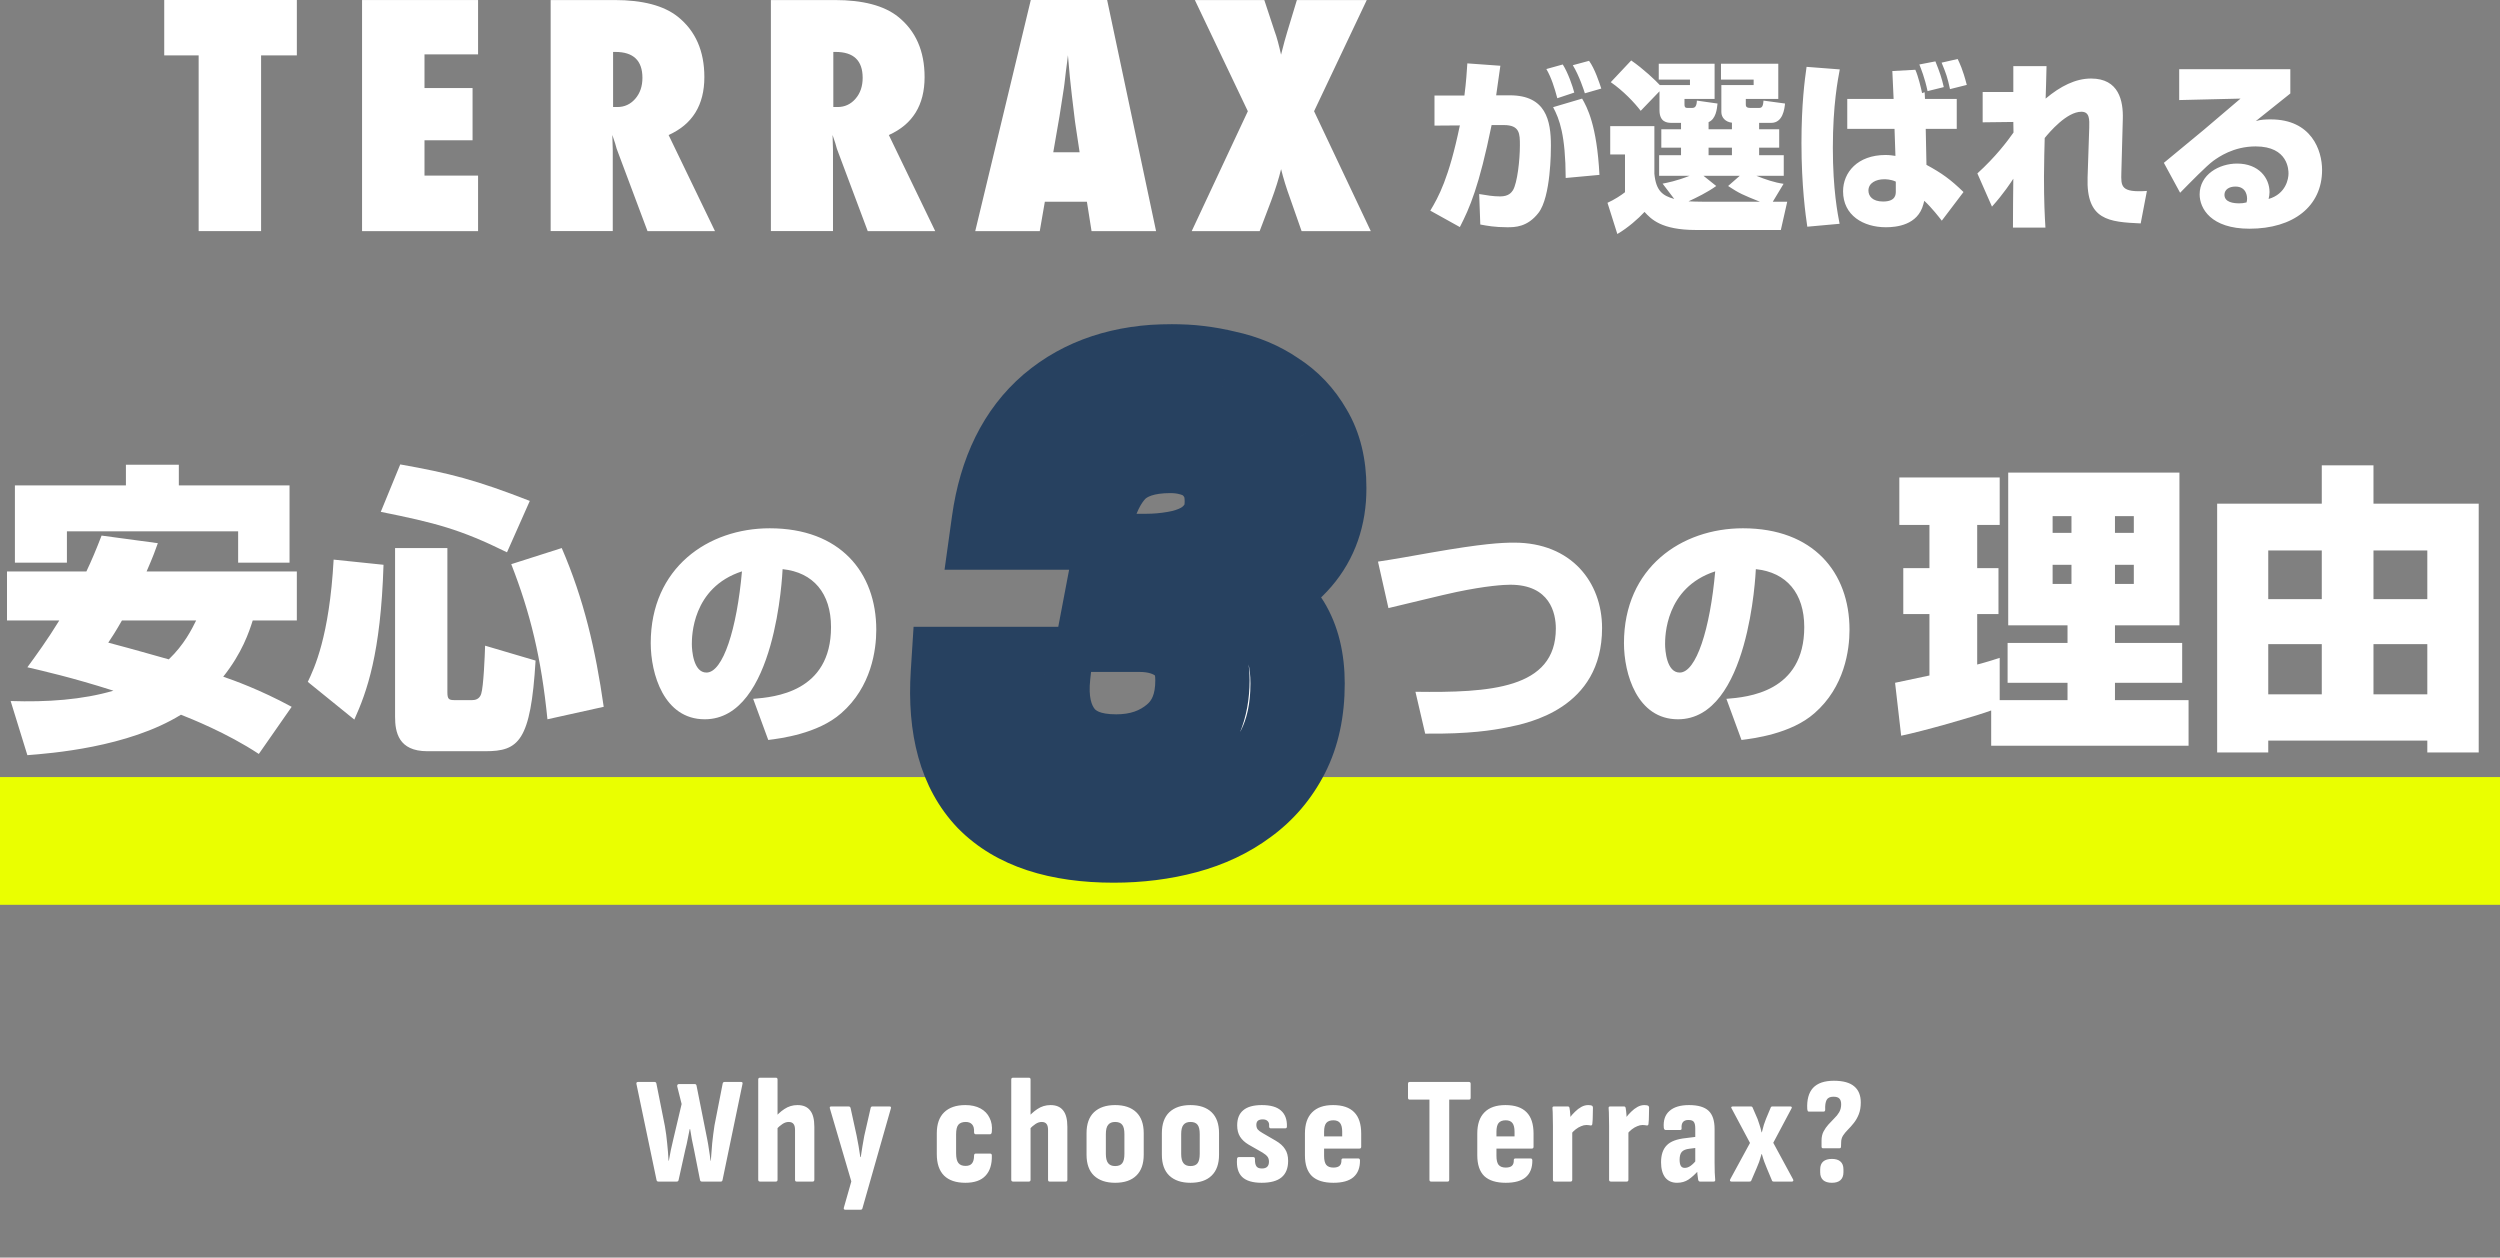
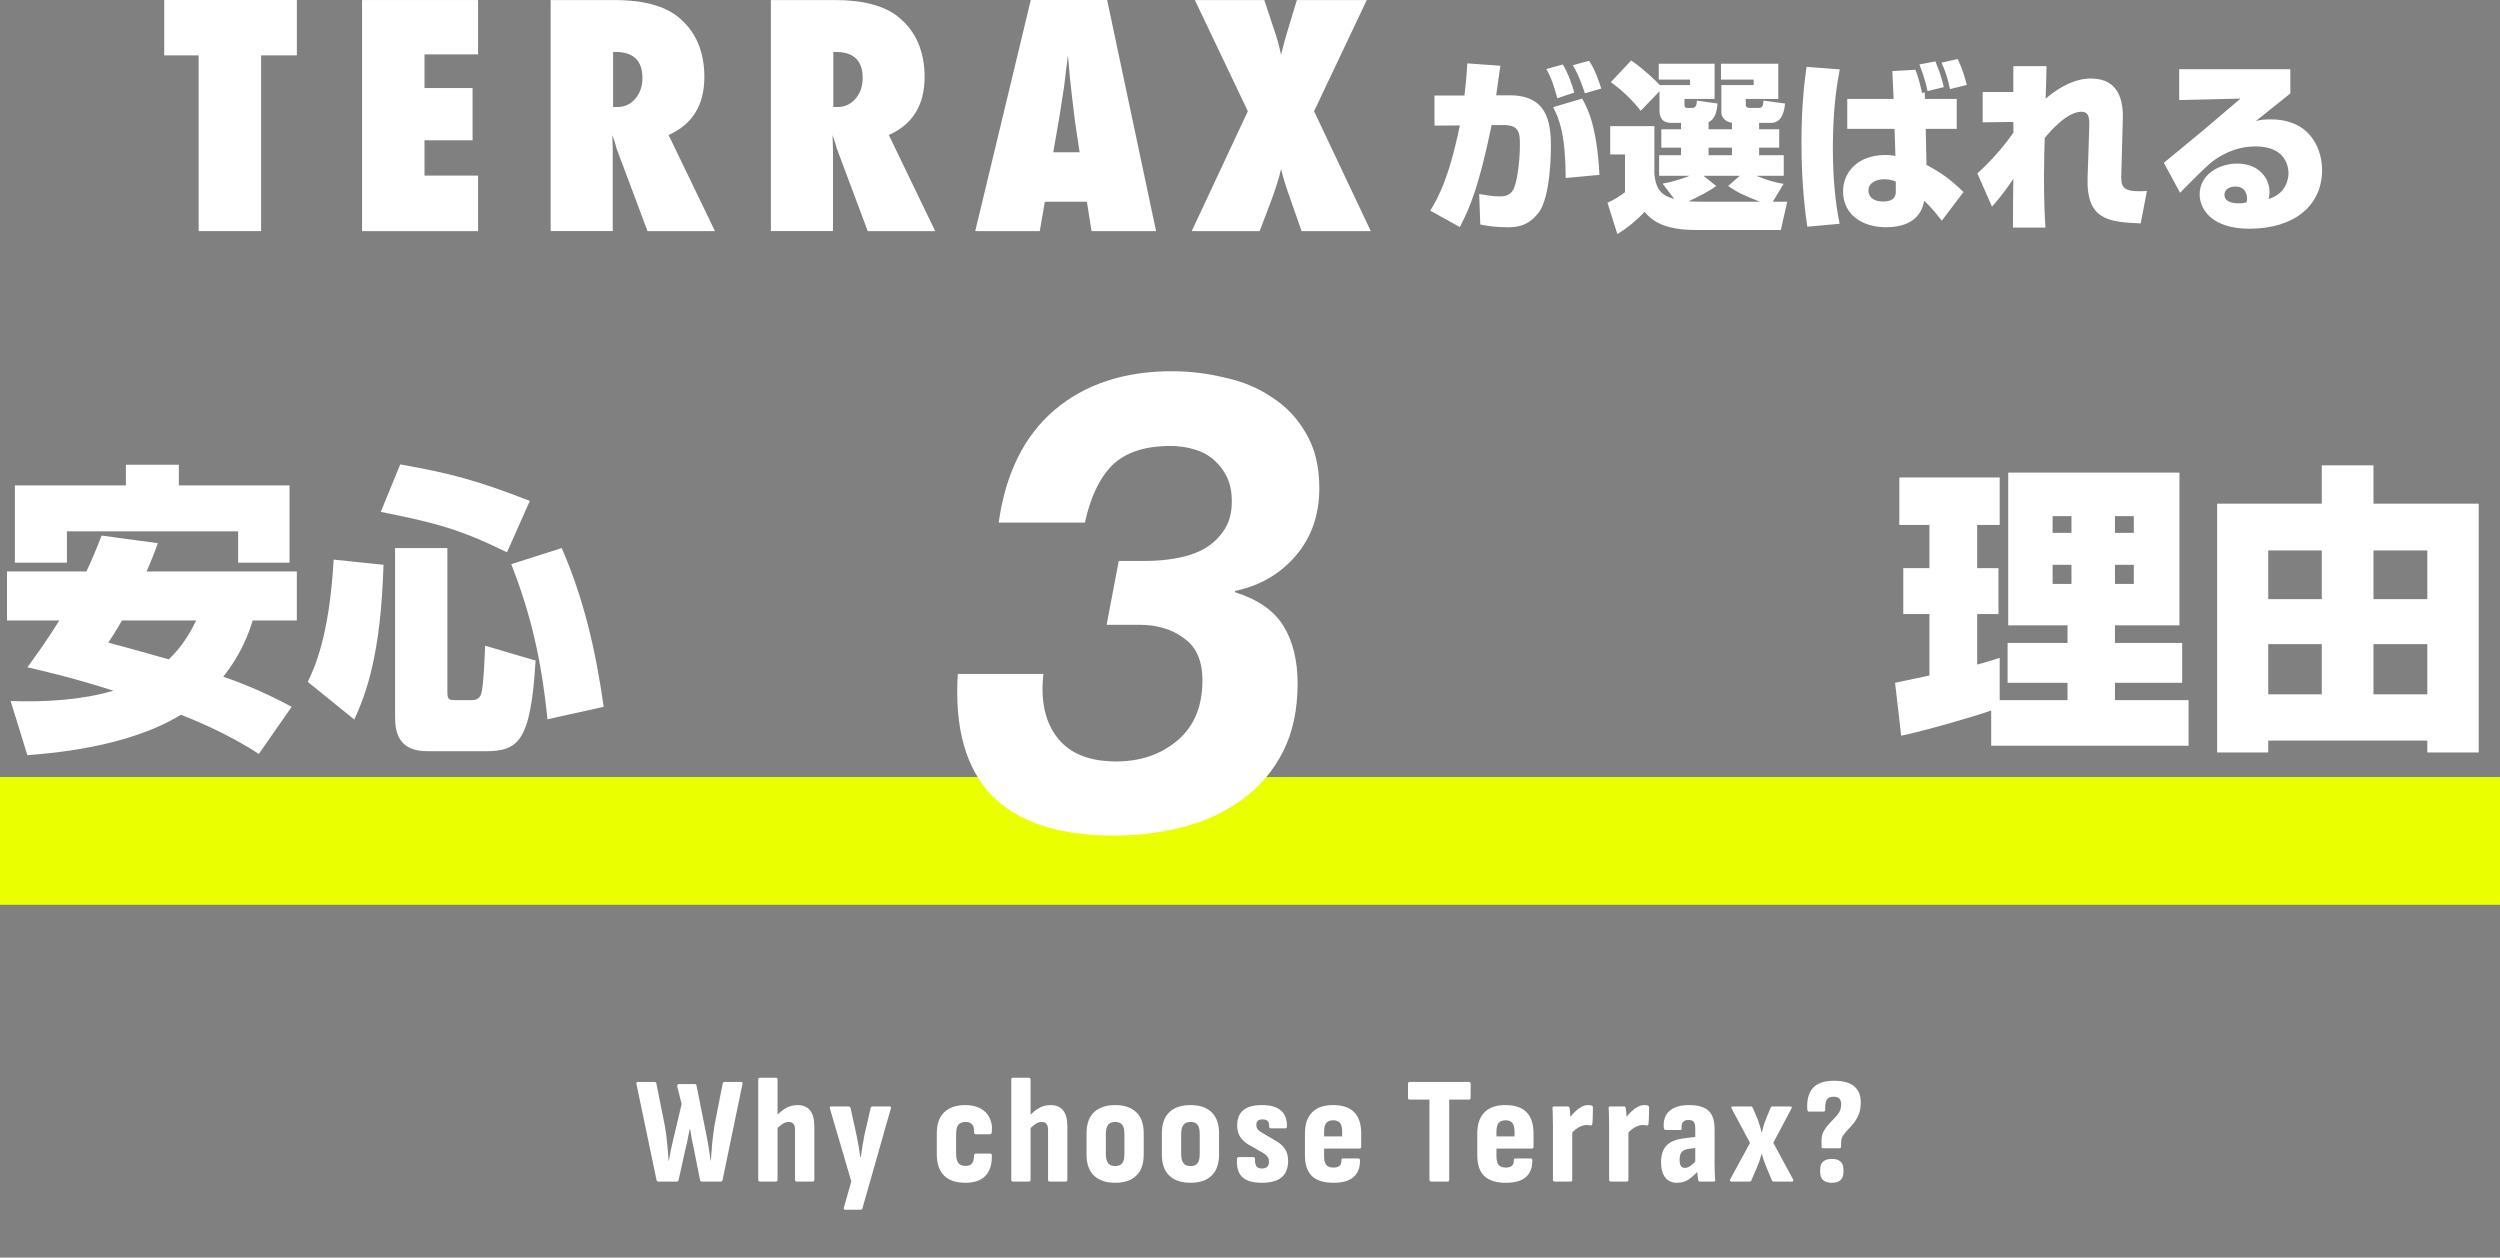
<svg xmlns="http://www.w3.org/2000/svg" width="1644" height="827" viewBox="0 0 1644 827" fill="none">
  <rect x="0" y="0" width="1644" height="827" fill="#808080" stroke="none" />
  <path d="M432.939 777C432.273 777 431.873 776.667 431.739 776L418.539 712.9C418.339 711.967 418.673 711.5 419.539 711.5H430.439C431.106 711.5 431.506 711.833 431.639 712.5L437.239 740.6C437.906 744.4 438.406 748.167 438.739 751.9C439.139 755.567 439.439 759.367 439.639 763.3H439.839C440.239 760.967 440.673 758.633 441.139 756.3C441.673 753.967 442.206 751.633 442.739 749.3L448.239 726L445.339 714.4C445.273 713.933 445.339 713.567 445.539 713.3C445.739 713.033 446.006 712.9 446.339 712.9H456.939C457.539 712.9 457.906 713.233 458.039 713.9L465.039 749C465.506 751.333 465.906 753.7 466.239 756.1C466.639 758.5 466.973 760.9 467.239 763.3H467.439C467.706 759.367 468.006 755.533 468.339 751.8C468.739 748 469.239 744.1 469.839 740.1L475.239 712.5C475.373 711.833 475.773 711.5 476.439 711.5H487.339C488.206 711.5 488.506 711.967 488.239 712.9L475.139 776C475.006 776.667 474.639 777 474.039 777H461.539C460.873 777 460.473 776.667 460.339 776L456.339 755.8C455.873 753.533 455.406 751.3 454.939 749.1C454.539 746.833 454.173 744.633 453.839 742.5H453.539C453.139 744.633 452.706 746.8 452.239 749C451.839 751.2 451.339 753.433 450.739 755.7L446.239 776C446.106 776.667 445.706 777 445.039 777H432.939ZM523.812 777C523.145 777 522.812 776.6 522.812 775.8V743.1C522.812 741.233 522.479 739.9 521.812 739.1C521.145 738.233 520.079 737.8 518.612 737.8C517.279 737.8 515.945 738.233 514.612 739.1C513.279 739.967 511.879 741.167 510.412 742.7L509.012 735.6C511.012 733.067 513.279 730.967 515.812 729.3C518.412 727.567 521.279 726.7 524.412 726.7C528.145 726.7 530.912 727.867 532.712 730.2C534.579 732.467 535.512 736.067 535.512 741V775.8C535.512 776.6 535.145 777 534.412 777H523.812ZM499.812 777C499.012 777 498.612 776.6 498.612 775.8V709.9C498.612 709.1 499.012 708.7 499.812 708.7H510.212C510.945 708.7 511.312 709.1 511.312 709.9V775.8C511.312 776.6 510.945 777 510.212 777H499.812ZM555.734 795.5C555.401 795.5 555.134 795.367 554.934 795.1C554.801 794.833 554.801 794.5 554.934 794.1L559.834 776.9L545.734 728.9C545.467 728.033 545.767 727.6 546.634 727.6H558.034C558.701 727.6 559.134 727.933 559.334 728.6L563.334 746.9C563.801 749.033 564.234 751.333 564.634 753.8C565.034 756.267 565.401 758.633 565.734 760.9H566.034C566.367 758.633 566.734 756.267 567.134 753.8C567.534 751.333 567.934 749.067 568.334 747L572.534 728.6C572.667 727.933 573.067 727.6 573.734 727.6H584.934C585.801 727.6 586.101 728.033 585.834 728.9L567.134 794.6C567.001 795.2 566.601 795.5 565.934 795.5H555.734ZM634.835 777.8C628.701 777.8 624.035 776.233 620.835 773.1C617.635 769.9 616.035 765.167 616.035 758.9V745.3C616.035 739.233 617.635 734.633 620.835 731.5C624.101 728.3 628.768 726.7 634.835 726.7C638.701 726.7 642.001 727.433 644.735 728.9C647.468 730.367 649.468 732.433 650.735 735.1C652.068 737.7 652.568 740.7 652.235 744.1C652.168 745.3 651.768 745.9 651.035 745.9H641.735C640.935 745.9 640.535 745.433 640.535 744.5C640.668 742.167 640.235 740.467 639.235 739.4C638.301 738.333 636.901 737.8 635.035 737.8C632.901 737.8 631.301 738.4 630.235 739.6C629.235 740.8 628.735 742.9 628.735 745.9V758.4C628.735 761.4 629.235 763.533 630.235 764.8C631.235 766.067 632.801 766.7 634.935 766.7C636.868 766.7 638.268 766.167 639.135 765.1C640.068 763.967 640.535 762.267 640.535 760C640.535 759.067 640.901 758.6 641.635 758.6H651.135C651.868 758.6 652.235 759.033 652.235 759.9C652.368 765.7 650.968 770.133 648.035 773.2C645.168 776.267 640.768 777.8 634.835 777.8ZM690.199 777C689.532 777 689.199 776.6 689.199 775.8V743.1C689.199 741.233 688.865 739.9 688.199 739.1C687.532 738.233 686.465 737.8 684.999 737.8C683.665 737.8 682.332 738.233 680.999 739.1C679.665 739.967 678.265 741.167 676.799 742.7L675.399 735.6C677.399 733.067 679.665 730.967 682.199 729.3C684.799 727.567 687.665 726.7 690.799 726.7C694.532 726.7 697.299 727.867 699.099 730.2C700.965 732.467 701.899 736.067 701.899 741V775.8C701.899 776.6 701.532 777 700.799 777H690.199ZM666.199 777C665.399 777 664.999 776.6 664.999 775.8V709.9C664.999 709.1 665.399 708.7 666.199 708.7H676.599C677.332 708.7 677.699 709.1 677.699 709.9V775.8C677.699 776.6 677.332 777 676.599 777H666.199ZM733.311 777.8C727.378 777.8 722.745 776.233 719.411 773.1C716.145 769.967 714.511 765.367 714.511 759.3V745.2C714.511 739.133 716.145 734.533 719.411 731.4C722.745 728.267 727.378 726.7 733.311 726.7C739.311 726.7 743.945 728.267 747.211 731.4C750.478 734.533 752.111 739.133 752.111 745.2V759.3C752.111 765.367 750.478 769.967 747.211 773.1C744.011 776.233 739.378 777.8 733.311 777.8ZM733.311 766.8C735.511 766.8 737.078 766.167 738.011 764.9C738.945 763.633 739.411 761.6 739.411 758.8V745.8C739.411 742.933 738.945 740.9 738.011 739.7C737.078 738.433 735.511 737.8 733.311 737.8C731.245 737.8 729.711 738.433 728.711 739.7C727.711 740.9 727.211 742.933 727.211 745.8V758.8C727.211 761.6 727.711 763.633 728.711 764.9C729.711 766.167 731.245 766.8 733.311 766.8ZM782.843 777.8C776.909 777.8 772.276 776.233 768.943 773.1C765.676 769.967 764.043 765.367 764.043 759.3V745.2C764.043 739.133 765.676 734.533 768.943 731.4C772.276 728.267 776.909 726.7 782.843 726.7C788.843 726.7 793.476 728.267 796.743 731.4C800.009 734.533 801.643 739.133 801.643 745.2V759.3C801.643 765.367 800.009 769.967 796.743 773.1C793.543 776.233 788.909 777.8 782.843 777.8ZM782.843 766.8C785.043 766.8 786.609 766.167 787.543 764.9C788.476 763.633 788.943 761.6 788.943 758.8V745.8C788.943 742.933 788.476 740.9 787.543 739.7C786.609 738.433 785.043 737.8 782.843 737.8C780.776 737.8 779.243 738.433 778.243 739.7C777.243 740.9 776.743 742.933 776.743 745.8V758.8C776.743 761.6 777.243 763.633 778.243 764.9C779.243 766.167 780.776 766.8 782.843 766.8ZM829.671 777.8C823.738 777.8 819.438 776.5 816.771 773.9C814.171 771.3 813.071 767.367 813.471 762.1C813.538 761.3 813.938 760.9 814.671 760.9H824.171C824.905 760.9 825.271 761.333 825.271 762.2C825.205 764.333 825.505 765.9 826.171 766.9C826.838 767.9 828.038 768.4 829.771 768.4C831.371 768.4 832.538 768.033 833.271 767.3C834.071 766.567 834.471 765.433 834.471 763.9C834.471 762.567 834.138 761.467 833.471 760.6C832.805 759.733 831.705 758.833 830.171 757.9L821.071 752.7C818.605 751.233 816.738 749.5 815.471 747.5C814.205 745.5 813.571 743 813.571 740C813.571 735.6 814.905 732.3 817.571 730.1C820.238 727.833 824.305 726.7 829.771 726.7C835.505 726.7 839.705 727.9 842.371 730.3C845.105 732.7 846.405 736.2 846.271 740.8C846.271 741.6 845.905 742 845.171 742H835.671C835.338 742 835.071 741.9 834.871 741.7C834.671 741.433 834.571 741.067 834.571 740.6C834.705 739.133 834.405 738.033 833.671 737.3C832.938 736.5 831.838 736.1 830.371 736.1C828.971 736.1 827.905 736.4 827.171 737C826.505 737.6 826.171 738.5 826.171 739.7C826.171 740.9 826.471 741.9 827.071 742.7C827.671 743.433 828.738 744.233 830.271 745.1L838.871 750.1C841.738 751.767 843.805 753.633 845.071 755.7C846.405 757.7 847.071 760.267 847.071 763.4C847.071 768.2 845.638 771.8 842.771 774.2C839.905 776.6 835.538 777.8 829.671 777.8ZM876.825 777.8C870.558 777.8 865.858 776.333 862.725 773.4C859.658 770.4 858.125 765.833 858.125 759.7V745.4C858.125 739.267 859.691 734.633 862.825 731.5C865.958 728.3 870.558 726.7 876.625 726.7C882.825 726.7 887.458 728.267 890.525 731.4C893.591 734.467 895.125 739.167 895.125 745.5V754.1C895.125 754.9 894.758 755.3 894.025 755.3H870.725V760.1C870.725 762.833 871.191 764.8 872.125 766C873.125 767.2 874.691 767.8 876.825 767.8C878.625 767.8 879.958 767.433 880.825 766.7C881.758 765.9 882.191 764.633 882.125 762.9C882.125 762.167 882.491 761.8 883.225 761.8H893.225C893.891 761.8 894.258 762.2 894.325 763C894.391 767.867 892.958 771.567 890.025 774.1C887.158 776.567 882.758 777.8 876.825 777.8ZM870.725 747.3H882.625V744.2C882.625 741.6 882.158 739.7 881.225 738.5C880.291 737.3 878.825 736.7 876.825 736.7C874.691 736.7 873.125 737.3 872.125 738.5C871.191 739.7 870.725 741.6 870.725 744.2V747.3ZM941.1 777C940.366 777 940 776.6 940 775.8V723.1H927C926.266 723.1 925.9 722.7 925.9 721.9V712.7C925.9 711.9 926.266 711.5 927 711.5H966C966.733 711.5 967.1 711.9 967.1 712.7V721.9C967.1 722.7 966.733 723.1 966 723.1H953V775.8C953 776.6 952.666 777 952 777H941.1ZM990.164 777.8C983.898 777.8 979.198 776.333 976.064 773.4C972.998 770.4 971.464 765.833 971.464 759.7V745.4C971.464 739.267 973.031 734.633 976.164 731.5C979.298 728.3 983.898 726.7 989.964 726.7C996.164 726.7 1000.8 728.267 1003.86 731.4C1006.93 734.467 1008.46 739.167 1008.46 745.5V754.1C1008.46 754.9 1008.1 755.3 1007.36 755.3H984.064V760.1C984.064 762.833 984.531 764.8 985.464 766C986.464 767.2 988.031 767.8 990.164 767.8C991.964 767.8 993.298 767.433 994.164 766.7C995.098 765.9 995.531 764.633 995.464 762.9C995.464 762.167 995.831 761.8 996.564 761.8H1006.56C1007.23 761.8 1007.6 762.2 1007.66 763C1007.73 767.867 1006.3 771.567 1003.36 774.1C1000.5 776.567 996.098 777.8 990.164 777.8ZM984.064 747.3H995.964V744.2C995.964 741.6 995.498 739.7 994.564 738.5C993.631 737.3 992.164 736.7 990.164 736.7C988.031 736.7 986.464 737.3 985.464 738.5C984.531 739.7 984.064 741.6 984.064 744.2V747.3ZM1022.41 777C1021.61 777 1021.21 776.6 1021.21 775.8V740.2C1021.21 737.933 1021.18 735.867 1021.11 734C1021.11 732.133 1021.04 730.433 1020.91 728.9C1020.78 728.033 1021.11 727.6 1021.91 727.6H1031.01C1031.61 727.6 1031.98 727.933 1032.11 728.6C1032.31 729.733 1032.48 731.133 1032.61 732.8C1032.74 734.4 1032.81 735.8 1032.81 737L1033.91 740.9V775.8C1033.91 776.6 1033.54 777 1032.81 777H1022.41ZM1032.91 746L1032.11 735.2C1033.18 733.733 1034.38 732.367 1035.71 731.1C1037.04 729.767 1038.44 728.7 1039.91 727.9C1041.38 727.1 1042.88 726.7 1044.41 726.7C1044.88 726.7 1045.28 726.733 1045.61 726.8C1045.94 726.8 1046.28 726.867 1046.61 727C1047.01 727.133 1047.24 727.333 1047.31 727.6C1047.44 727.8 1047.51 728.1 1047.51 728.5C1047.51 730.1 1047.48 731.833 1047.41 733.7C1047.41 735.567 1047.31 737.367 1047.11 739.1C1047.04 739.833 1046.68 740.167 1046.01 740.1C1045.61 740.033 1045.18 739.967 1044.71 739.9C1044.24 739.833 1043.74 739.8 1043.21 739.8C1042.08 739.8 1040.91 740.067 1039.71 740.6C1038.51 741.067 1037.31 741.767 1036.11 742.7C1034.98 743.567 1033.91 744.667 1032.91 746ZM1059.34 777C1058.54 777 1058.14 776.6 1058.14 775.8V740.2C1058.14 737.933 1058.11 735.867 1058.04 734C1058.04 732.133 1057.98 730.433 1057.84 728.9C1057.71 728.033 1058.04 727.6 1058.84 727.6H1067.94C1068.54 727.6 1068.91 727.933 1069.04 728.6C1069.24 729.733 1069.41 731.133 1069.54 732.8C1069.68 734.4 1069.74 735.8 1069.74 737L1070.84 740.9V775.8C1070.84 776.6 1070.48 777 1069.74 777H1059.34ZM1069.84 746L1069.04 735.2C1070.11 733.733 1071.31 732.367 1072.64 731.1C1073.98 729.767 1075.38 728.7 1076.84 727.9C1078.31 727.1 1079.81 726.7 1081.34 726.7C1081.81 726.7 1082.21 726.733 1082.54 726.8C1082.88 726.8 1083.21 726.867 1083.54 727C1083.94 727.133 1084.18 727.333 1084.24 727.6C1084.38 727.8 1084.44 728.1 1084.44 728.5C1084.44 730.1 1084.41 731.833 1084.34 733.7C1084.34 735.567 1084.24 737.367 1084.04 739.1C1083.98 739.833 1083.61 740.167 1082.94 740.1C1082.54 740.033 1082.11 739.967 1081.64 739.9C1081.18 739.833 1080.68 739.8 1080.14 739.8C1079.01 739.8 1077.84 740.067 1076.64 740.6C1075.44 741.067 1074.24 741.767 1073.04 742.7C1071.91 743.567 1070.84 744.667 1069.84 746ZM1117.91 777C1117.31 777 1116.91 776.6 1116.71 775.8C1116.57 774.933 1116.41 773.7 1116.21 772.1C1116.07 770.433 1115.97 768.9 1115.91 767.5L1114.81 765V742.1C1114.81 739.967 1114.47 738.5 1113.81 737.7C1113.21 736.9 1112.04 736.5 1110.31 736.5C1107.04 736.5 1105.54 738.3 1105.81 741.9C1105.94 742.7 1105.57 743.1 1104.71 743.1H1095.41C1094.67 743.1 1094.24 742.6 1094.11 741.6C1093.71 736.8 1094.94 733.133 1097.81 730.6C1100.67 728 1104.97 726.7 1110.71 726.7C1116.57 726.7 1120.84 727.933 1123.51 730.4C1126.17 732.867 1127.51 736.867 1127.51 742.4V764.3C1127.51 766.967 1127.54 769.2 1127.61 771C1127.67 772.8 1127.77 774.367 1127.91 775.7C1128.04 776.567 1127.71 777 1126.91 777H1117.91ZM1102.81 777.8C1099.47 777.8 1096.87 776.633 1095.01 774.3C1093.21 771.9 1092.31 768.567 1092.31 764.3C1092.31 759.433 1093.54 755.733 1096.01 753.2C1098.47 750.6 1102.71 749 1108.71 748.4L1115.91 747.5L1115.81 754.8L1111.01 755.4C1108.61 755.667 1106.91 756.367 1105.91 757.5C1104.97 758.633 1104.51 760.333 1104.51 762.6C1104.51 764.4 1104.77 765.767 1105.31 766.7C1105.84 767.567 1106.71 768 1107.91 768C1109.24 768 1110.54 767.533 1111.81 766.6C1113.14 765.667 1114.71 764.067 1116.51 761.8L1117.41 769.2C1114.87 772.067 1112.51 774.233 1110.31 775.7C1108.17 777.1 1105.67 777.8 1102.81 777.8ZM1138.6 777C1138.2 777 1137.9 776.867 1137.7 776.6C1137.56 776.267 1137.6 775.9 1137.8 775.5L1150.8 751.6L1138.7 728.9C1138.43 728.5 1138.36 728.2 1138.5 728C1138.7 727.733 1139.03 727.6 1139.5 727.6H1151.2C1151.93 727.6 1152.36 727.833 1152.5 728.3L1155.8 735.9C1156.2 737.1 1156.63 738.4 1157.1 739.8C1157.56 741.133 1158 742.733 1158.4 744.6H1158.6C1159.06 742.733 1159.5 741.1 1159.9 739.7C1160.36 738.3 1160.83 737 1161.3 735.8L1164.4 728.4C1164.53 727.867 1164.93 727.6 1165.6 727.6H1177.4C1177.8 727.6 1178.06 727.733 1178.2 728C1178.4 728.2 1178.36 728.5 1178.1 728.9L1166.1 751.5L1179.1 775.5C1179.36 775.9 1179.4 776.267 1179.2 776.6C1179.06 776.867 1178.8 777 1178.4 777H1166.4C1165.73 777 1165.33 776.733 1165.2 776.2L1161.9 768.3C1161.3 766.9 1160.73 765.467 1160.2 764C1159.66 762.533 1159.13 760.833 1158.6 758.9H1158.4C1157.86 760.833 1157.33 762.567 1156.8 764.1C1156.26 765.567 1155.7 766.967 1155.1 768.3L1151.7 776.2C1151.56 776.733 1151.13 777 1150.4 777H1138.6ZM1198.75 755.1C1198.15 755.1 1197.85 754.733 1197.85 754V750C1197.85 747.733 1198.29 745.767 1199.15 744.1C1200.02 742.433 1201.09 740.9 1202.35 739.5C1203.62 738.1 1204.89 736.767 1206.15 735.5C1207.49 734.233 1208.59 732.867 1209.45 731.4C1210.32 729.867 1210.75 728.133 1210.75 726.2C1210.75 724.467 1210.35 723.2 1209.55 722.4C1208.82 721.6 1207.52 721.2 1205.65 721.2C1203.39 721.2 1201.89 721.933 1201.15 723.4C1200.42 724.867 1200.12 726.967 1200.25 729.7C1200.25 730.567 1199.89 731 1199.15 731H1189.65C1189.19 731 1188.89 730.867 1188.75 730.6C1188.62 730.333 1188.52 729.933 1188.45 729.4C1188.12 723.2 1189.39 718.533 1192.25 715.4C1195.19 712.267 1199.75 710.7 1205.95 710.7C1212.02 710.7 1216.49 711.933 1219.35 714.4C1222.22 716.8 1223.65 720.333 1223.65 725C1223.65 727.933 1223.22 730.5 1222.35 732.7C1221.49 734.9 1220.39 736.833 1219.05 738.5C1217.79 740.1 1216.49 741.567 1215.15 742.9C1213.89 744.167 1212.82 745.467 1211.95 746.8C1211.15 748.133 1210.75 749.567 1210.75 751.1L1210.65 754C1210.65 754.733 1210.32 755.1 1209.65 755.1H1198.75ZM1204.65 777.8C1202.19 777.8 1200.29 777.233 1198.95 776.1C1197.62 774.9 1196.95 773.167 1196.95 770.9V769C1196.95 766.667 1197.62 764.933 1198.95 763.8C1200.29 762.667 1202.19 762.1 1204.65 762.1C1207.12 762.1 1208.99 762.667 1210.25 763.8C1211.59 764.933 1212.25 766.667 1212.25 769V770.9C1212.25 773.167 1211.59 774.9 1210.25 776.1C1208.99 777.233 1207.12 777.8 1204.65 777.8Z" fill="white" />
  <path d="M171.665 151.976H130.63V36.428H108V0H195.207V36.428H171.689V151.976H171.665Z" fill="white" />
  <path d="M238.09 151.975V0.023H314.378V35.756H279.149V57.905H310.754V92.246H279.149V115.475H314.378V151.999H238.09V151.975Z" fill="white" />
  <path d="M470.194 151.975H425.799L405.521 97.837C405.329 96.925 404.969 95.701 404.489 94.189C403.985 92.678 403.385 90.878 402.665 88.766L402.953 98.797V151.951H362.109V0.023H404.129C422.631 0.023 436.477 3.671 445.669 10.942C457.355 20.253 463.187 33.524 463.187 50.706C463.187 69.088 455.339 81.783 439.669 88.79L470.17 151.975H470.194ZM403.169 70.384H405.929C410.656 70.384 414.592 68.584 417.735 64.96C420.879 61.361 422.463 56.753 422.463 51.186C422.463 39.835 416.512 34.148 404.657 34.148H403.169V70.36V70.384Z" fill="white" />
  <path d="M615.018 151.975H570.623L550.345 97.837C550.153 96.925 549.793 95.701 549.313 94.189C548.809 92.678 548.209 90.878 547.489 88.766L547.777 98.797V151.951H506.934V0.023H548.953C567.455 0.023 581.302 3.671 590.493 10.942C602.179 20.253 608.011 33.524 608.011 50.706C608.011 69.088 600.164 81.783 584.493 88.79L614.994 151.975H615.018ZM547.993 70.384H550.753C555.48 70.384 559.416 68.584 562.56 64.96C565.703 61.361 567.287 56.753 567.287 51.186C567.287 39.835 561.36 34.148 549.481 34.148H547.993V70.36V70.384Z" fill="white" />
  <path d="M760.228 151.976H717.8L714.752 132.682H687.083L683.748 151.976H641.32L677.844 0H728.047L760.228 151.976ZM709.953 100.117L707.289 82.407C707.289 82.407 707.097 81.447 706.905 79.743C706.785 78.304 706.089 72.592 704.842 62.609C704.722 61.505 704.554 59.97 704.338 58.026C704.146 56.082 703.882 53.634 703.546 50.683L702.274 36.308C702.154 37.676 701.962 39.236 701.722 40.94C701.482 42.644 701.242 44.515 700.978 46.555C700.522 50.635 700.186 53.442 699.994 55.026C699.802 56.61 699.658 57.546 699.61 57.882L696.754 76.288L692.627 100.117H709.953Z" fill="white" />
  <path d="M901.499 151.975H855.928L848.345 130.33C845.921 123.706 843.953 117.347 842.442 111.228C841.002 117.275 838.842 124.186 835.938 131.985L828.355 151.975H783.672L820.58 73.144L785.736 0.023H831.403L838.194 20.589C838.914 22.485 839.61 24.717 840.306 27.285C841.002 29.852 841.698 32.732 842.418 35.948C844.049 29.396 845.441 24.333 846.545 20.781L852.833 0.023H898.788L864.135 73.144L901.427 151.975H901.499Z" fill="white" />
  <path d="M964.92 41.68L986.64 43.24C986.52 44.32 984.24 60.28 983.88 62.68H992.88C1016.64 62.68 1019.88 79.24 1019.88 95.8C1019.88 99.04 1019.88 129.4 1011.72 139.96C1004.4 149.44 996.12 149.44 991.08 149.44C983.04 149.44 977.88 148.48 973.44 147.64L972.72 127.6C977.88 128.44 981.72 129.16 986.52 129.16C992.16 129.16 993.96 126.52 994.92 125.08C997.8 120.28 999.48 105.28 999.48 95.56C999.48 88 999.48 82.24 988.92 82.24H980.88C972.6 122.8 966.48 136.72 960 149.32L940.56 138.52C945.96 129.52 952.8 117.28 960 82.48L943.32 82.6V62.8H963C964.2 53.44 964.56 47.08 964.92 41.68ZM1051.8 115L1029.6 117.04C1029.48 88.84 1025.52 78.28 1021.32 70.48L1040.4 64.84C1043.64 70.48 1050.12 82.24 1051.8 115ZM1053 58.24L1042.2 61.36C1041.72 59.68 1038.48 49.72 1034.28 42.88L1044.96 40C1048.68 45.04 1051.8 54.52 1053 58.24ZM1035.24 60.88L1024.08 64.6C1022.28 57.76 1020.12 50.92 1016.88 45.4L1027.68 42.4C1031.16 47.92 1034.16 56.68 1035.24 60.88ZM1105.44 85V80.8H1099.32C1096.2 80.8 1091.28 80.32 1091.28 72.4V60.04L1078.92 72.88C1074.84 67.48 1067.4 59.68 1059.24 54.04L1072.68 39.76C1080.72 45.28 1088.76 52.96 1091.52 55.96H1111.32V52.36H1090.8V41.92H1127.52V65.08H1107.72V68.56C1107.72 69.88 1107.84 70.96 1109.52 70.96H1113C1115.52 70.96 1115.76 68.08 1115.88 66.16L1129.44 68.08C1129.08 71.8 1128.36 78.28 1123.56 80.32V85H1138.92V80.68C1136.76 80.44 1135.08 79.6 1133.88 78.4C1132.68 77.2 1131.96 75.52 1131.96 73.72V55.96H1153.2V52.36H1131.72V41.92H1169.4V65.08H1148.04V68.56C1148.04 69.52 1148.04 70.96 1150.8 70.96H1157.04C1159.2 70.96 1159.44 68.68 1159.68 66.16L1173.84 68.08C1173.48 71.68 1172.4 80.8 1164.72 80.8H1156.8V85H1170V97.12H1156.8V102.04H1173V115.6H1155C1160.88 118 1166.88 120.04 1172.88 120.88L1165.8 132.64H1175.28L1171.08 151.24H1115.28C1092.36 151.24 1085.76 144.04 1081.44 139.36C1077.48 143.68 1070.4 149.92 1063.56 153.88L1057.08 133.36C1061.64 131.32 1066.2 128.32 1068.6 126.4V101.56H1058.88V82.96H1087.92V114.28C1089 125.56 1093.32 128.68 1101 130.84L1093.32 120.76C1096.2 120.16 1102.44 119.08 1111.08 115.6H1091.04V102.04H1105.44V97.12H1092.48V85H1105.44ZM1144.08 115.6H1120.2L1128.6 122.32C1122.72 126.52 1115.76 129.88 1110.36 132.4C1112.88 132.52 1116.24 132.64 1119.36 132.64H1157.28C1146.24 128.2 1143.84 127.24 1136.4 122.32L1144.08 115.6ZM1138.92 97.12H1123.56V102.04H1138.92V97.12ZM1214.76 65.08H1245.24L1244.4 46.72L1259.52 45.88C1261.44 50.08 1263.36 58.24 1263.96 61.24L1265.64 60.64L1265.88 65.08H1286.76V84.76H1266.36L1266.84 108.4C1277.04 113.92 1282.8 118.12 1291.2 126.28L1276.92 145.12C1275.24 142.96 1270.44 136.72 1265.4 132.04L1264.8 134.32C1261.2 148.12 1246.92 149.44 1240.2 149.44C1225.32 149.44 1212 141.64 1212 125.8C1212 113.44 1221.48 101.92 1239.96 101.92C1242.6 101.92 1244.76 102.28 1246.44 102.52L1245.84 84.76H1214.76V65.08ZM1246.68 125.8V119.44C1243.44 117.88 1239.96 117.88 1239 117.88C1233.72 117.88 1228.68 120.28 1228.68 125.32C1228.68 128.92 1231.32 132.52 1238.28 132.52C1246.68 132.52 1246.68 127.84 1246.68 125.8ZM1188 43.96L1209.84 45.64C1208.64 52.12 1205.28 68.8 1205.28 97.24C1205.28 124.84 1208.52 140.92 1209.72 147.16L1188.48 149.08C1187.4 141.88 1184.64 122.08 1184.64 94.12C1184.64 68.32 1186.8 52.48 1188 43.96ZM1278.24 57.28L1267.56 59.92C1265.76 51.28 1263.24 45.16 1262.16 42.4L1272.72 40.36C1275.6 47.56 1276.8 51.04 1278.24 57.28ZM1293.36 55.84L1282.32 58.6C1280.64 50.92 1279.92 48.76 1276.8 41.2L1287.36 38.8C1288.56 41.32 1290.72 45.52 1293.36 55.84ZM1309.92 135.88L1300.32 114.04C1312.2 103.24 1319.76 93.28 1324.08 87.16L1323.96 80.2L1303.8 80.44V60.52H1323.96V43.48H1345.8C1345.68 48.88 1345.32 63.16 1345.2 64.84C1354.92 56.68 1364.88 51.64 1375.08 51.64C1393.44 51.64 1396.32 66.4 1395.96 78.28L1395 113.44C1394.76 122.56 1394.52 126.76 1411.8 125.56L1407.72 146.92C1386.84 145.96 1371.84 144.88 1372.8 116.68L1373.88 84.04C1374 78.64 1374.24 73.48 1368.72 73.48C1359.12 73.48 1347.72 86.92 1344.6 90.76C1344.48 93.64 1344.12 109.48 1344.12 116.32C1344.12 132.4 1344.6 142 1345.08 149.68H1323.72C1323.72 144.52 1323.84 122.2 1323.96 117.52C1322.64 119.56 1317.6 127.36 1309.92 135.88ZM1433.04 45.52H1506.12V61.48C1499.76 66.52 1489.8 74.56 1483.44 79.6C1486.68 78.64 1489.8 78.52 1493.28 78.52C1520.04 78.52 1527 98.92 1527 111.76C1527 135.64 1508.16 150.4 1479.24 150.4C1453.92 150.4 1446.48 137.08 1446.48 127.84C1446.48 114.76 1459.32 107.56 1471.08 107.56C1485.48 107.56 1492.44 117.16 1492.44 126.28C1492.44 127.96 1492.2 129.04 1491.84 130.84C1503.36 127.48 1504.92 117.4 1504.92 114.16C1504.92 112.12 1504.92 96.28 1483.32 96.28C1468.68 96.28 1458.84 103.36 1455.48 105.76C1451.04 109 1440.72 119.56 1433.64 126.76L1422.96 107.08C1427.16 103.6 1445.52 88.48 1449.24 85.36C1453.08 82.12 1469.88 67.84 1473.36 64.84L1433.04 65.8V45.52ZM1477.32 133.12C1477.56 132.28 1477.68 131.56 1477.68 130.6C1477.68 129.88 1477.68 122.68 1470 122.68C1465.8 122.68 1462.8 124.72 1462.8 128.08C1462.8 133.12 1468.92 133.72 1472.52 133.72C1474.2 133.72 1475.28 133.6 1477.32 133.12Z" fill="white" />
  <rect y="511" width="1644" height="84" fill="#EAFF00" />
  <path d="M66.8 352.2L103.8 357.2C102 362.2 101 365.2 96.4 375.8H195.2V408H166.2C163.8 415.6 159.2 429.4 146.8 445C153.2 447.2 170.8 453.4 191.8 464.8L170.2 495.8C149 481.8 125 472.4 119 470C84 491.6 33.2 495.4 18 496.6L7 461C30.8 461.8 54.2 460.2 74.6 454.2C47 445.4 28.2 441.2 18 438.8C24 430.6 31.4 420.4 39 408H4.6V375.8H56.8C60.4 368.2 63 362 66.8 352.2ZM129 408H80.2C76 415.4 73.6 419 71.2 422.6C90.8 427.8 98 430 111 433.6C121.2 423.8 126 414 129 408ZM9.8 370V319.2H82.8V305.6H117.6V319.2H190.4V370H156.6V349.4H44V370H9.8ZM219.4 368L252.2 371.4C250.4 430 241.2 455 233 473.2L202.4 448.4C206.6 439.6 216.6 418.8 219.4 368ZM259.8 471.4V360.4H294.2V455.2C294.2 459.8 295.2 460.4 299 460.4H310.4C312.2 460.4 315.2 460 316.4 456.4C318 451.6 318.8 431.2 319 424.6L352.2 434.4C349 487.6 341 494 319.2 494H281C262 494 259.8 481.4 259.8 471.4ZM250.4 336.6L263.2 305.4C295.8 311.2 313 315.6 348.4 329.4L333.4 363.2C302.6 348 286.2 343.8 250.4 336.6ZM336.2 371L369.4 360.4C384 394.2 391.6 427 397 464.8L360 473C356 433 348.8 403.2 336.2 371Z" fill="white" />
-   <path d="M505.2 486.6L495.28 459.56C509.2 458.44 546.48 455.24 546.48 412.36C546.48 390.12 534.8 376.36 514.64 374.28C514.48 377 510.32 473 463.44 473C436.56 473 427.92 443.08 427.92 422.92C427.92 373.32 465.68 347.4 506.16 347.4C552.4 347.4 576.24 376.36 576.24 414.12C576.24 427.4 573.04 451.72 553.2 469C537.84 482.6 512.88 485.64 505.2 486.6ZM487.92 375.72C454.96 386.44 454.96 418.92 454.96 423.56C454.96 427.56 455.92 442.28 464.56 442.28C475.44 442.28 484.56 413.64 487.92 375.72ZM937.2 482.44L930.8 454.92C979.44 455.56 1023.12 453.16 1023.12 413.32C1023.12 403.24 1019.28 384.52 993.2 384.52C989.04 384.52 977.52 385.16 957.68 389.32C950.48 390.76 919.44 398.44 913.04 399.88L906.16 369.32C914.96 368.04 931.28 365.16 941.04 363.4C974.96 357.48 987.12 356.84 995.76 356.84C1033.2 356.84 1053.52 382.76 1053.52 413C1053.52 465.96 1004.88 475.56 991.28 478.28C981.68 480.2 966.16 482.76 937.2 482.44ZM1145.2 486.6L1135.28 459.56C1149.2 458.44 1186.48 455.24 1186.48 412.36C1186.48 390.12 1174.8 376.36 1154.64 374.28C1154.48 377 1150.32 473 1103.44 473C1076.56 473 1067.92 443.08 1067.92 422.92C1067.92 373.32 1105.68 347.4 1146.16 347.4C1192.4 347.4 1216.24 376.36 1216.24 414.12C1216.24 427.4 1213.04 451.72 1193.2 469C1177.84 482.6 1152.88 485.64 1145.2 486.6ZM1127.92 375.72C1094.96 386.44 1094.96 418.92 1094.96 423.56C1094.96 427.56 1095.92 442.28 1104.56 442.28C1115.44 442.28 1124.56 413.64 1127.92 375.72Z" fill="white" />
  <path d="M1309.4 490.4V467.2C1299.2 471 1264 481 1250.2 483.8L1246.2 449C1249.2 448.4 1251.2 448 1268.8 444.2V403.8H1251.6V373.6H1268.8V345.2H1249V314H1315V345.2H1300.2V373.6H1314.2V403.8H1300.2V437C1306.4 435.4 1310 434.2 1315 432.6V460.4H1359.6V449H1320.2V422.8H1359.6V411.2H1320.6V310.8H1433.2V411.2H1390.8V422.8H1435V449H1390.8V460.4H1439.2V490.4H1309.4ZM1362.2 339.4H1349.8V350.4H1362.2V339.4ZM1362.2 371.4H1349.8V384H1362.2V371.4ZM1403.2 339.4H1390.8V350.4H1403.2V339.4ZM1403.2 371.4H1390.8V384H1403.2V371.4ZM1526.8 306H1560.8V331.2H1630V494.8H1596.2V487H1491.6V494.8H1458V331.2H1526.8V306ZM1526.8 362H1491.6V394H1526.8V362ZM1596.2 362H1560.8V394H1596.2V362ZM1526.8 423.6H1491.6V456.6H1526.8V423.6ZM1596.2 423.6H1560.8V456.6H1596.2V423.6Z" fill="white" />
  <mask id="path-13-outside-1_86_417" maskUnits="userSpaceOnUse" x="598" y="213" width="301" height="368" fill="black">
    <rect fill="white" x="598" y="213" width="301" height="368" />
    <path d="M735.7 368.86H753.76C760.2 368.86 766.64 368.3 773.08 367.18C779.8 366.06 785.82 364.1 791.14 361.3C796.74 358.22 801.22 354.16 804.58 349.12C808.22 344.08 810.04 337.64 810.04 329.8C810.04 323.36 808.92 317.9 806.68 313.42C804.44 308.94 801.5 305.16 797.86 302.08C794.22 299 789.88 296.76 784.84 295.36C780.08 293.96 775.04 293.26 769.72 293.26C752.92 293.26 740.18 297.46 731.5 305.86C723.1 314.26 717.08 326.86 713.44 343.66H656.74C661.22 311.46 673.4 286.82 693.28 269.74C713.44 252.66 739.2 244.12 770.56 244.12C782.32 244.12 793.94 245.52 805.42 248.32C817.18 250.84 827.54 255.18 836.5 261.34C845.74 267.22 853.16 275.06 858.76 284.86C864.64 294.66 867.58 306.7 867.58 320.98C867.58 338.62 862.4 353.46 852.04 365.5C841.68 377.54 828.38 385.24 812.14 388.6V389.44C827.26 394.2 837.9 401.62 844.06 411.7C850.22 421.78 853.3 434.38 853.3 449.5C853.3 466.86 850.08 481.84 843.64 494.44C837.2 507.04 828.38 517.4 817.18 525.52C806.26 533.64 793.52 539.66 778.96 543.58C764.4 547.5 748.86 549.46 732.34 549.46C696.22 549.46 669.48 540.64 652.12 523C635.04 505.08 627.62 478.48 629.86 443.2H686.14C684.18 460.84 687.26 474.84 695.38 485.2C703.5 495.56 716.38 500.74 734.02 500.74C749.98 500.74 763.42 496.12 774.34 486.88C785.26 477.64 790.72 464.48 790.72 447.4C790.72 434.52 786.66 425.28 778.54 419.68C770.7 413.8 760.9 410.86 749.14 410.86H727.72L735.7 368.86Z" />
  </mask>
  <path d="M735.7 368.86H753.76C760.2 368.86 766.64 368.3 773.08 367.18C779.8 366.06 785.82 364.1 791.14 361.3C796.74 358.22 801.22 354.16 804.58 349.12C808.22 344.08 810.04 337.64 810.04 329.8C810.04 323.36 808.92 317.9 806.68 313.42C804.44 308.94 801.5 305.16 797.86 302.08C794.22 299 789.88 296.76 784.84 295.36C780.08 293.96 775.04 293.26 769.72 293.26C752.92 293.26 740.18 297.46 731.5 305.86C723.1 314.26 717.08 326.86 713.44 343.66H656.74C661.22 311.46 673.4 286.82 693.28 269.74C713.44 252.66 739.2 244.12 770.56 244.12C782.32 244.12 793.94 245.52 805.42 248.32C817.18 250.84 827.54 255.18 836.5 261.34C845.74 267.22 853.16 275.06 858.76 284.86C864.64 294.66 867.58 306.7 867.58 320.98C867.58 338.62 862.4 353.46 852.04 365.5C841.68 377.54 828.38 385.24 812.14 388.6V389.44C827.26 394.2 837.9 401.62 844.06 411.7C850.22 421.78 853.3 434.38 853.3 449.5C853.3 466.86 850.08 481.84 843.64 494.44C837.2 507.04 828.38 517.4 817.18 525.52C806.26 533.64 793.52 539.66 778.96 543.58C764.4 547.5 748.86 549.46 732.34 549.46C696.22 549.46 669.48 540.64 652.12 523C635.04 505.08 627.62 478.48 629.86 443.2H686.14C684.18 460.84 687.26 474.84 695.38 485.2C703.5 495.56 716.38 500.74 734.02 500.74C749.98 500.74 763.42 496.12 774.34 486.88C785.26 477.64 790.72 464.48 790.72 447.4C790.72 434.52 786.66 425.28 778.54 419.68C770.7 413.8 760.9 410.86 749.14 410.86H727.72L735.7 368.86Z" fill="white" />
-   <path d="M735.7 368.86V337.86H710.035L705.245 363.074L735.7 368.86ZM773.08 367.18L767.984 336.602L767.876 336.62L767.768 336.638L773.08 367.18ZM791.14 361.3L805.578 388.732L805.83 388.6L806.079 388.463L791.14 361.3ZM804.58 349.12L779.449 330.97L779.109 331.441L778.786 331.924L804.58 349.12ZM806.68 313.42L778.953 327.284L778.953 327.284L806.68 313.42ZM797.86 302.08L817.884 278.415L817.884 278.415L797.86 302.08ZM784.84 295.36L776.093 325.1L776.317 325.166L776.543 325.229L784.84 295.36ZM731.5 305.86L709.942 283.583L709.759 283.76L709.58 283.94L731.5 305.86ZM713.44 343.66V374.66H738.443L743.737 350.224L713.44 343.66ZM656.74 343.66L626.036 339.388L621.128 374.66H656.74V343.66ZM693.28 269.74L673.241 246.087L673.159 246.157L673.078 246.226L693.28 269.74ZM805.42 248.32L798.074 278.437L798.498 278.54L798.925 278.632L805.42 248.32ZM836.5 261.34L818.938 286.885L819.392 287.198L819.857 287.493L836.5 261.34ZM858.76 284.86L831.844 300.24L832.008 300.527L832.178 300.809L858.76 284.86ZM852.04 365.5L875.538 385.719L875.538 385.719L852.04 365.5ZM812.14 388.6L805.859 358.243L781.14 363.357V388.6H812.14ZM812.14 389.44H781.14V412.181L802.831 419.009L812.14 389.44ZM844.06 411.7L870.512 395.535L870.512 395.535L844.06 411.7ZM843.64 494.44L816.037 480.332L816.037 480.332L843.64 494.44ZM817.18 525.52L798.984 500.422L798.832 500.532L798.682 500.644L817.18 525.52ZM778.96 543.58L787.019 573.514L787.019 573.514L778.96 543.58ZM652.12 523L629.68 544.388L629.851 544.568L630.025 544.744L652.12 523ZM629.86 443.2V412.2H600.766L598.922 441.236L629.86 443.2ZM686.14 443.2L716.95 446.623L720.775 412.2H686.14V443.2ZM695.38 485.2L719.779 466.077L719.779 466.077L695.38 485.2ZM774.34 486.88L794.364 510.545L794.364 510.545L774.34 486.88ZM778.54 419.68L759.94 444.48L760.433 444.85L760.94 445.2L778.54 419.68ZM727.72 410.86L697.265 405.074L690.275 441.86H727.72V410.86ZM735.7 399.86H753.76V337.86H735.7V399.86ZM753.76 399.86C762.007 399.86 770.224 399.142 778.392 397.722L767.768 336.638C763.056 337.458 758.393 337.86 753.76 337.86V399.86ZM778.176 397.758C787.73 396.166 796.971 393.263 805.578 388.732L776.702 333.868C774.669 334.937 771.87 335.954 767.984 336.602L778.176 397.758ZM806.079 388.463C815.798 383.117 824.096 375.731 830.374 366.316L778.786 331.924C778.344 332.589 777.682 333.323 776.201 334.137L806.079 388.463ZM829.711 367.27C838.061 355.709 841.04 342.442 841.04 329.8H779.04C779.04 331.344 778.859 332.025 778.843 332.079C778.837 332.101 778.87 331.982 778.974 331.763C779.079 331.541 779.236 331.265 779.449 330.97L829.711 367.27ZM841.04 329.8C841.04 319.878 839.325 309.391 834.407 299.556L778.953 327.284C778.515 326.409 779.04 326.842 779.04 329.8H841.04ZM834.407 299.556C830.386 291.514 824.89 284.343 817.884 278.415L777.836 325.745C778.11 325.977 778.494 326.366 778.953 327.284L834.407 299.556ZM817.884 278.415C810.509 272.174 802.065 267.971 793.137 265.491L776.543 325.229C777.159 325.4 777.504 325.558 777.657 325.637C777.737 325.678 777.782 325.707 777.803 325.721C777.824 325.735 777.832 325.742 777.836 325.745L817.884 278.415ZM793.587 265.62C785.789 263.326 777.788 262.26 769.72 262.26V324.26C772.292 324.26 774.371 324.594 776.093 325.1L793.587 265.62ZM769.72 262.26C748.058 262.26 726.346 267.709 709.942 283.583L753.058 328.137C754.014 327.211 757.782 324.26 769.72 324.26V262.26ZM709.58 283.94C695.486 298.033 687.509 316.944 683.143 337.096L743.737 350.224C746.651 336.776 750.714 330.487 753.42 327.78L709.58 283.94ZM713.44 312.66H656.74V374.66H713.44V312.66ZM687.444 347.932C691.144 321.342 700.615 304.308 713.482 293.254L673.078 246.226C646.185 269.332 631.296 301.578 626.036 339.388L687.444 347.932ZM713.319 293.392C726.873 281.91 745.101 275.12 770.56 275.12V213.12C733.299 213.12 700.007 223.41 673.241 246.087L713.319 293.392ZM770.56 275.12C779.833 275.12 788.987 276.221 798.074 278.437L812.766 218.203C798.893 214.819 784.807 213.12 770.56 213.12V275.12ZM798.925 278.632C807.141 280.392 813.657 283.255 818.938 286.885L854.062 235.795C841.423 227.105 827.219 221.287 811.915 218.008L798.925 278.632ZM819.857 287.493C824.716 290.586 828.664 294.674 831.844 300.24L885.676 269.48C877.656 255.446 866.764 243.854 853.143 235.186L819.857 287.493ZM832.178 300.809C834.527 304.725 836.58 310.929 836.58 320.98H898.58C898.58 302.471 894.753 284.595 885.342 268.911L832.178 300.809ZM836.58 320.98C836.58 332.079 833.518 339.498 828.542 345.28L875.538 385.719C891.282 367.422 898.58 345.161 898.58 320.98H836.58ZM828.542 345.28C822.852 351.893 815.716 356.204 805.859 358.243L818.421 418.957C841.044 414.276 860.508 403.187 875.538 385.719L828.542 345.28ZM781.14 388.6V389.44H843.14V388.6H781.14ZM802.831 419.009C813.273 422.297 816.521 426.086 817.608 427.865L870.512 395.535C859.279 377.154 841.247 366.103 821.449 359.871L802.831 419.009ZM817.608 427.865C820.068 431.89 822.3 438.511 822.3 449.5H884.3C884.3 430.249 880.372 411.67 870.512 395.535L817.608 427.865ZM822.3 449.5C822.3 463.05 819.794 472.98 816.037 480.332L871.243 508.548C880.366 490.7 884.3 470.67 884.3 449.5H822.3ZM816.037 480.332C811.769 488.681 806.133 495.239 798.984 500.422L835.376 550.618C850.628 539.561 862.631 525.399 871.243 508.548L816.037 480.332ZM798.682 500.644C791.214 506.197 782.101 510.631 770.901 513.646L787.019 573.514C804.939 568.689 821.306 561.083 835.678 550.396L798.682 500.644ZM770.901 513.646C759.206 516.794 746.396 518.46 732.34 518.46V580.46C751.324 580.46 769.594 578.206 787.019 573.514L770.901 513.646ZM732.34 518.46C700.706 518.46 683.524 510.715 674.215 501.256L630.025 544.744C655.436 570.565 691.734 580.46 732.34 580.46V518.46ZM674.56 501.612C665.628 492.241 658.866 475.582 660.798 445.164L598.922 441.236C596.374 481.378 604.452 517.919 629.68 544.388L674.56 501.612ZM629.86 474.2H686.14V412.2H629.86V474.2ZM655.33 439.777C652.794 462.599 656.313 485.609 670.981 504.323L719.779 466.077C718.207 464.071 715.566 459.081 716.95 446.623L655.33 439.777ZM670.981 504.323C686.834 524.549 710.334 531.74 734.02 531.74V469.74C722.426 469.74 720.166 466.571 719.779 466.077L670.981 504.323ZM734.02 531.74C756.406 531.74 777.192 525.075 794.364 510.545L754.316 463.215C749.648 467.165 743.554 469.74 734.02 469.74V531.74ZM794.364 510.545C813.608 494.262 821.72 471.649 821.72 447.4H759.72C759.72 457.311 756.912 461.018 754.316 463.215L794.364 510.545ZM821.72 447.4C821.72 427.786 815.143 407.266 796.14 394.16L760.94 445.2C760.653 445.001 760.271 444.675 759.906 444.23C759.544 443.789 759.358 443.426 759.294 443.28C759.19 443.045 759.72 444.112 759.72 447.4H821.72ZM797.14 394.88C782.926 384.22 766.228 379.86 749.14 379.86V441.86C755.572 441.86 758.474 443.38 759.94 444.48L797.14 394.88ZM749.14 379.86H727.72V441.86H749.14V379.86ZM758.175 416.646L766.155 374.646L705.245 363.074L697.265 405.074L758.175 416.646Z" fill="#274160" mask="url(#path-13-outside-1_86_417)" />
</svg>